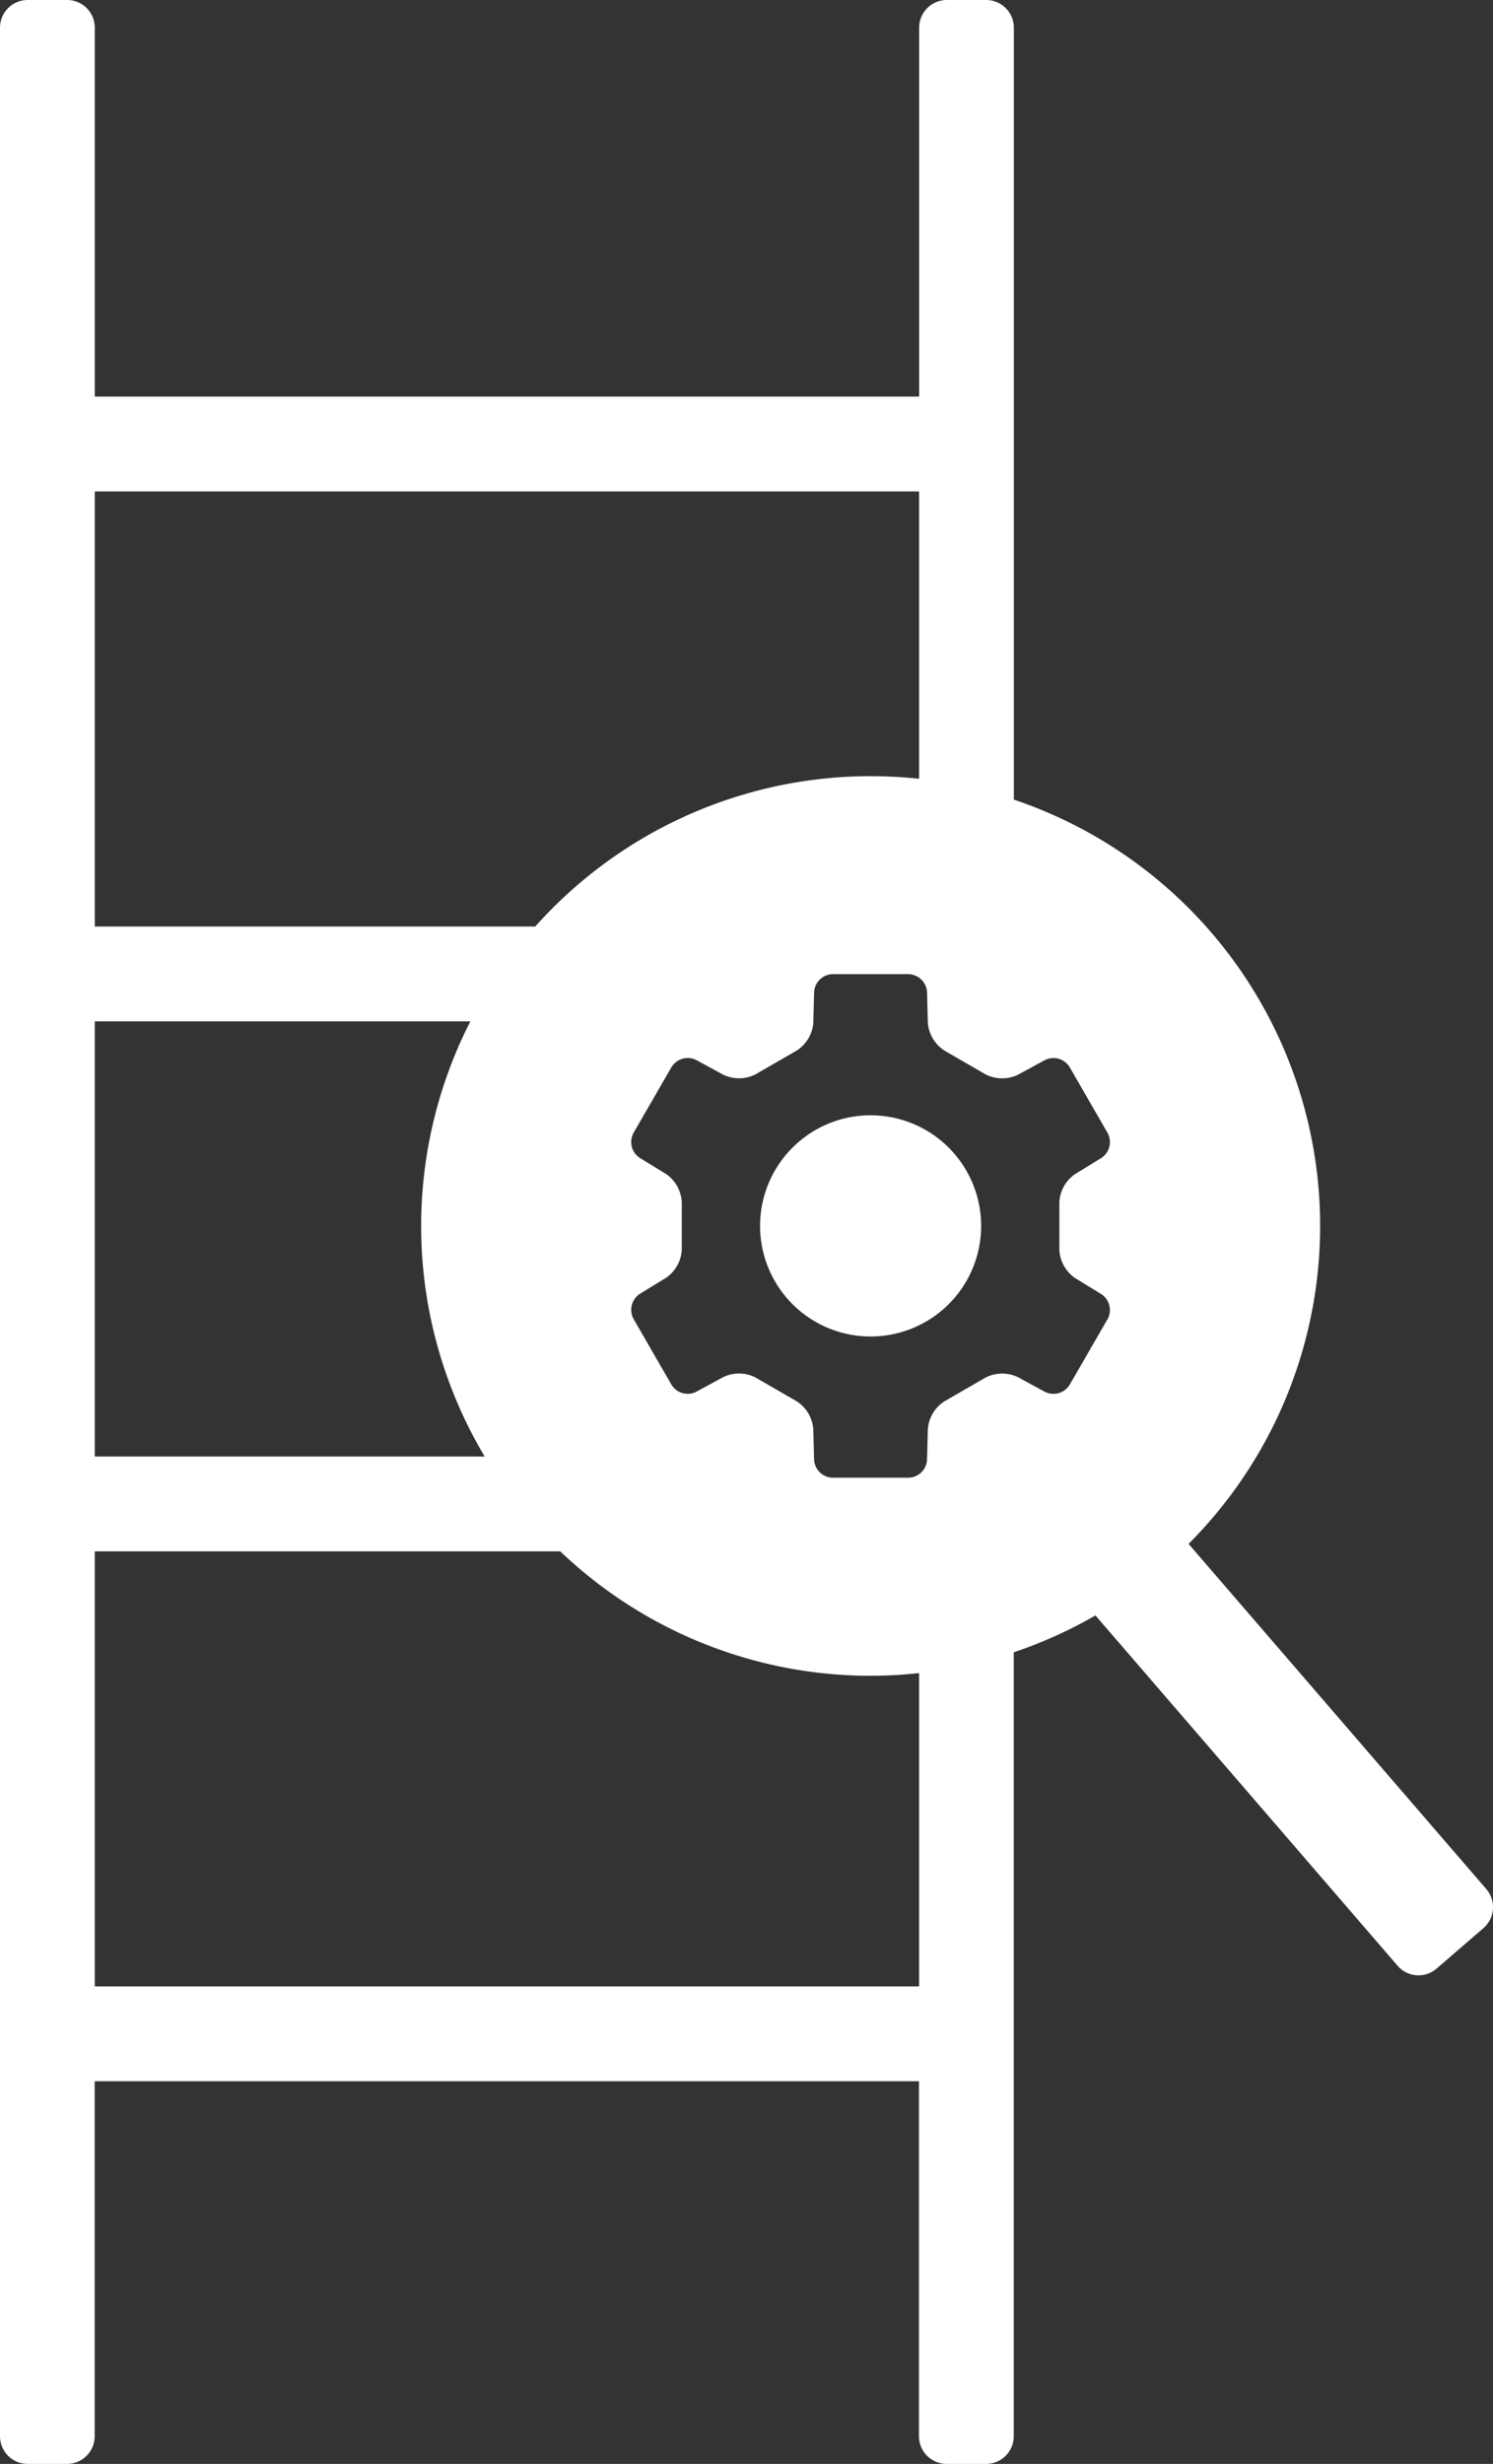
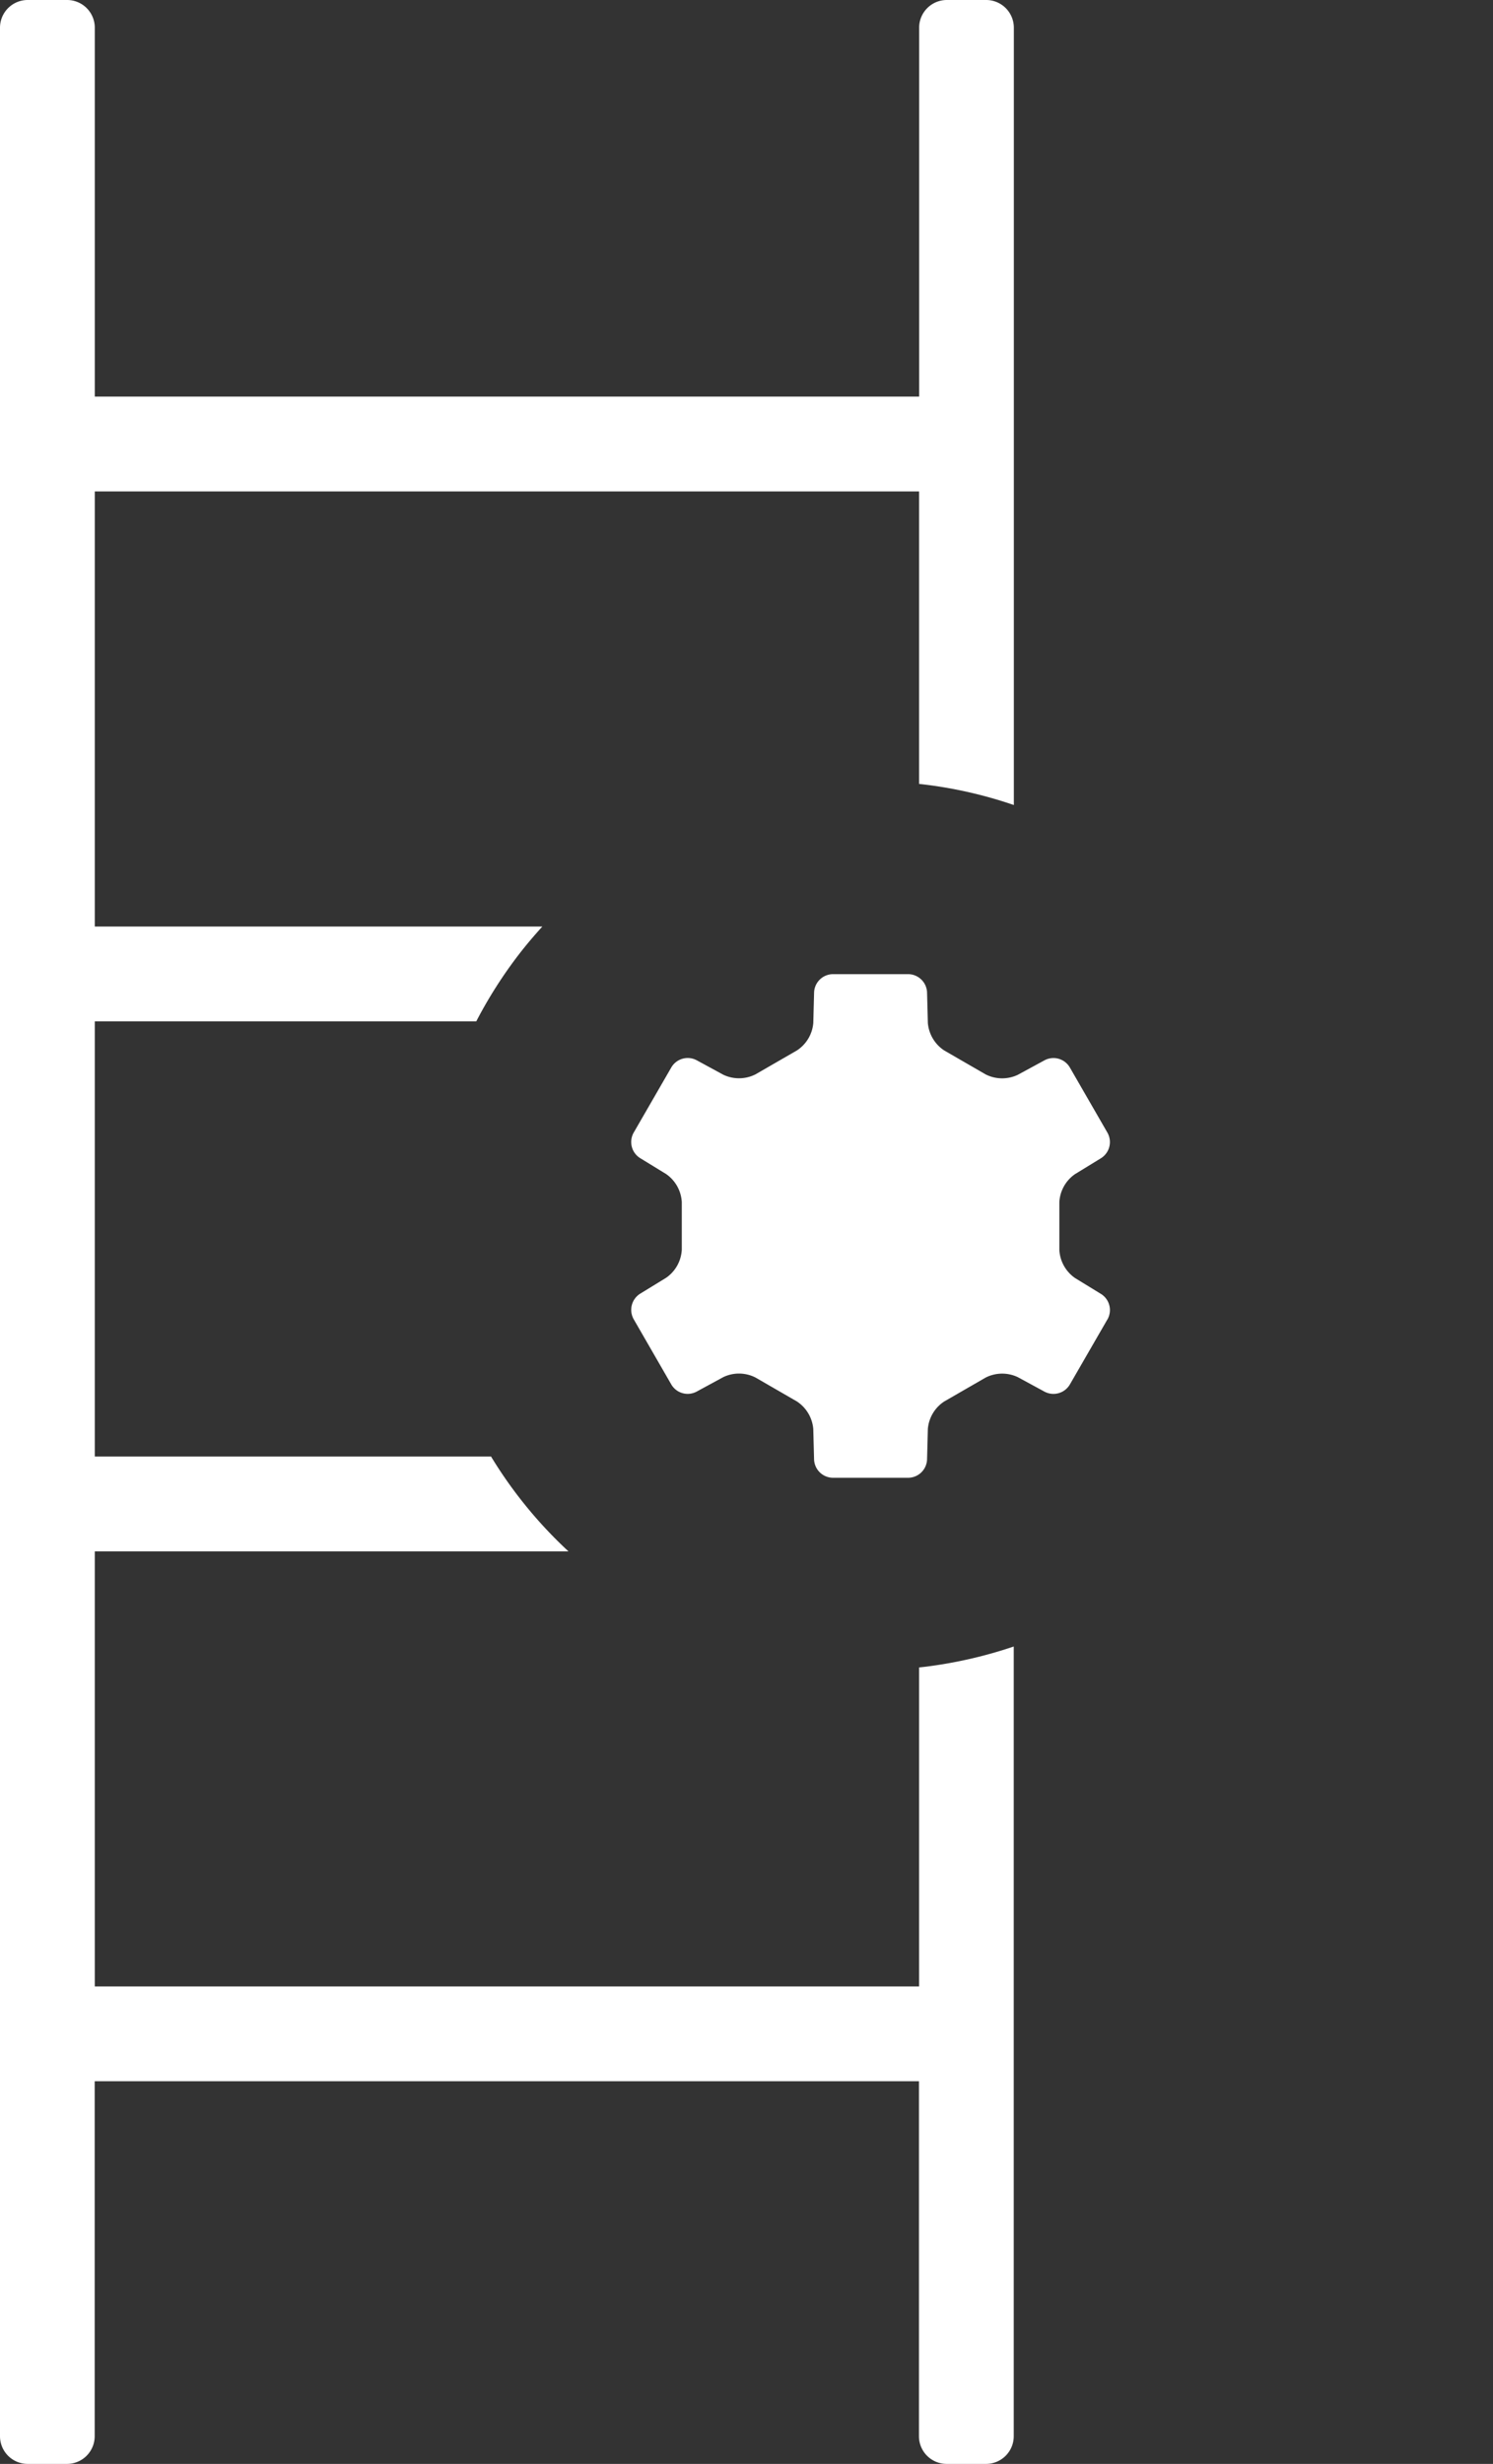
<svg xmlns="http://www.w3.org/2000/svg" id="leiter-white" width="73.539" height="121.276" viewBox="0 0 73.539 121.276">
  <rect x="0" y="0" width="73.539" height="121.276" fill="#333333" stroke="none" />
  <defs>
    <clipPath id="clip-path">
      <rect id="Rechteck_1946" data-name="Rechteck 1946" width="73.54" height="121.276" fill="#fff" />
    </clipPath>
  </defs>
  <g id="Gruppe_901" data-name="Gruppe 901" clip-path="url(#clip-path)">
    <path id="Pfad_4886" data-name="Pfad 4886" d="M45.7,82.024c-.144.019-.288.033-.431.049v15.7H4.669V76.359H28a21.743,21.743,0,0,1-3.814-4.668H4.669V50.274H23.458a22.116,22.116,0,0,1,2.09-3.284c.371-.481.762-.94,1.166-1.385H4.669V24.19h40.6V38.585a21.6,21.6,0,0,1,4.669,1.039V1.364A1.364,1.364,0,0,0,48.577,0H46.637a1.364,1.364,0,0,0-1.364,1.364V19.521H4.669V1.364A1.364,1.364,0,0,0,3.3,0H1.364A1.364,1.364,0,0,0,0,1.364V119.912a1.364,1.364,0,0,0,1.364,1.364H3.3a1.364,1.364,0,0,0,1.364-1.364V102.44h40.6v17.472a1.364,1.364,0,0,0,1.364,1.364h1.941a1.364,1.364,0,0,0,1.364-1.364V81.043a22.1,22.1,0,0,1-4.238.981" fill="#fff" />
-     <path id="Pfad_4887" data-name="Pfad 4887" d="M235.451,331.254l-15.708-18.2a1.364,1.364,0,0,1,.141-1.924l2.306-1.991a1.364,1.364,0,0,1,1.924.142l15.708,18.2a1.364,1.364,0,0,1-.141,1.924l-2.306,1.991a1.364,1.364,0,0,1-1.924-.141" transform="translate(-166.614 -234.5)" fill="#fff" />
-     <path id="Pfad_4888" data-name="Pfad 4888" d="M130.276,178.019a22.14,22.14,0,1,0-22,25,22.567,22.567,0,0,0,2.9-.188,22.142,22.142,0,0,0,19.1-24.814m-10.292,7.458-1.848,3.2a.937.937,0,0,1-1.25.357l-1.319-.716a1.8,1.8,0,0,0-1.578.021l-2.043,1.178a1.791,1.791,0,0,0-.807,1.355l-.039,1.5a.936.936,0,0,1-.935.9l-3.695,0a.937.937,0,0,1-.935-.9l-.039-1.5a1.8,1.8,0,0,0-.807-1.356l-2.043-1.18a1.794,1.794,0,0,0-1.578-.02l-1.319.716a.934.934,0,0,1-1.25-.358l-1.846-3.2a.938.938,0,0,1,.316-1.262l1.28-.784a1.794,1.794,0,0,0,.77-1.377V179.7a1.8,1.8,0,0,0-.771-1.377l-1.28-.784a.935.935,0,0,1-.315-1.261l1.848-3.2a.937.937,0,0,1,1.25-.357l1.318.716a1.8,1.8,0,0,0,1.578-.02l2.043-1.178a1.793,1.793,0,0,0,.807-1.355l.039-1.5a.936.936,0,0,1,.934-.9l3.695,0a.937.937,0,0,1,.935.9l.039,1.5a1.8,1.8,0,0,0,.807,1.356l2.043,1.18a1.8,1.8,0,0,0,1.578.02l1.319-.716a.934.934,0,0,1,1.25.358l1.846,3.2a.938.938,0,0,1-.316,1.262l-1.28.784a1.793,1.793,0,0,0-.77,1.377v2.358a1.8,1.8,0,0,0,.771,1.377l1.28.784a.935.935,0,0,1,.315,1.261" transform="translate(-65.437 -120.535)" fill="#fff" />
+     <path id="Pfad_4888" data-name="Pfad 4888" d="M130.276,178.019m-10.292,7.458-1.848,3.2a.937.937,0,0,1-1.25.357l-1.319-.716a1.8,1.8,0,0,0-1.578.021l-2.043,1.178a1.791,1.791,0,0,0-.807,1.355l-.039,1.5a.936.936,0,0,1-.935.9l-3.695,0a.937.937,0,0,1-.935-.9l-.039-1.5a1.8,1.8,0,0,0-.807-1.356l-2.043-1.18a1.794,1.794,0,0,0-1.578-.02l-1.319.716a.934.934,0,0,1-1.25-.358l-1.846-3.2a.938.938,0,0,1,.316-1.262l1.28-.784a1.794,1.794,0,0,0,.77-1.377V179.7a1.8,1.8,0,0,0-.771-1.377l-1.28-.784a.935.935,0,0,1-.315-1.261l1.848-3.2a.937.937,0,0,1,1.25-.357l1.318.716a1.8,1.8,0,0,0,1.578-.02l2.043-1.178a1.793,1.793,0,0,0,.807-1.355l.039-1.5a.936.936,0,0,1,.934-.9l3.695,0a.937.937,0,0,1,.935.9l.039,1.5a1.8,1.8,0,0,0,.807,1.356l2.043,1.18a1.8,1.8,0,0,0,1.578.02l1.319-.716a.934.934,0,0,1,1.25.358l1.846,3.2a.938.938,0,0,1-.316,1.262l-1.28.784a1.793,1.793,0,0,0-.77,1.377v2.358a1.8,1.8,0,0,0,.771,1.377l1.28.784a.935.935,0,0,1,.315,1.261" transform="translate(-65.437 -120.535)" fill="#fff" />
    <path id="Pfad_4889" data-name="Pfad 4889" d="M163.746,228.863a5.444,5.444,0,1,0,1.993,7.437,5.444,5.444,0,0,0-1.993-7.437" transform="translate(-118.142 -173.238)" fill="#fff" />
  </g>
</svg>